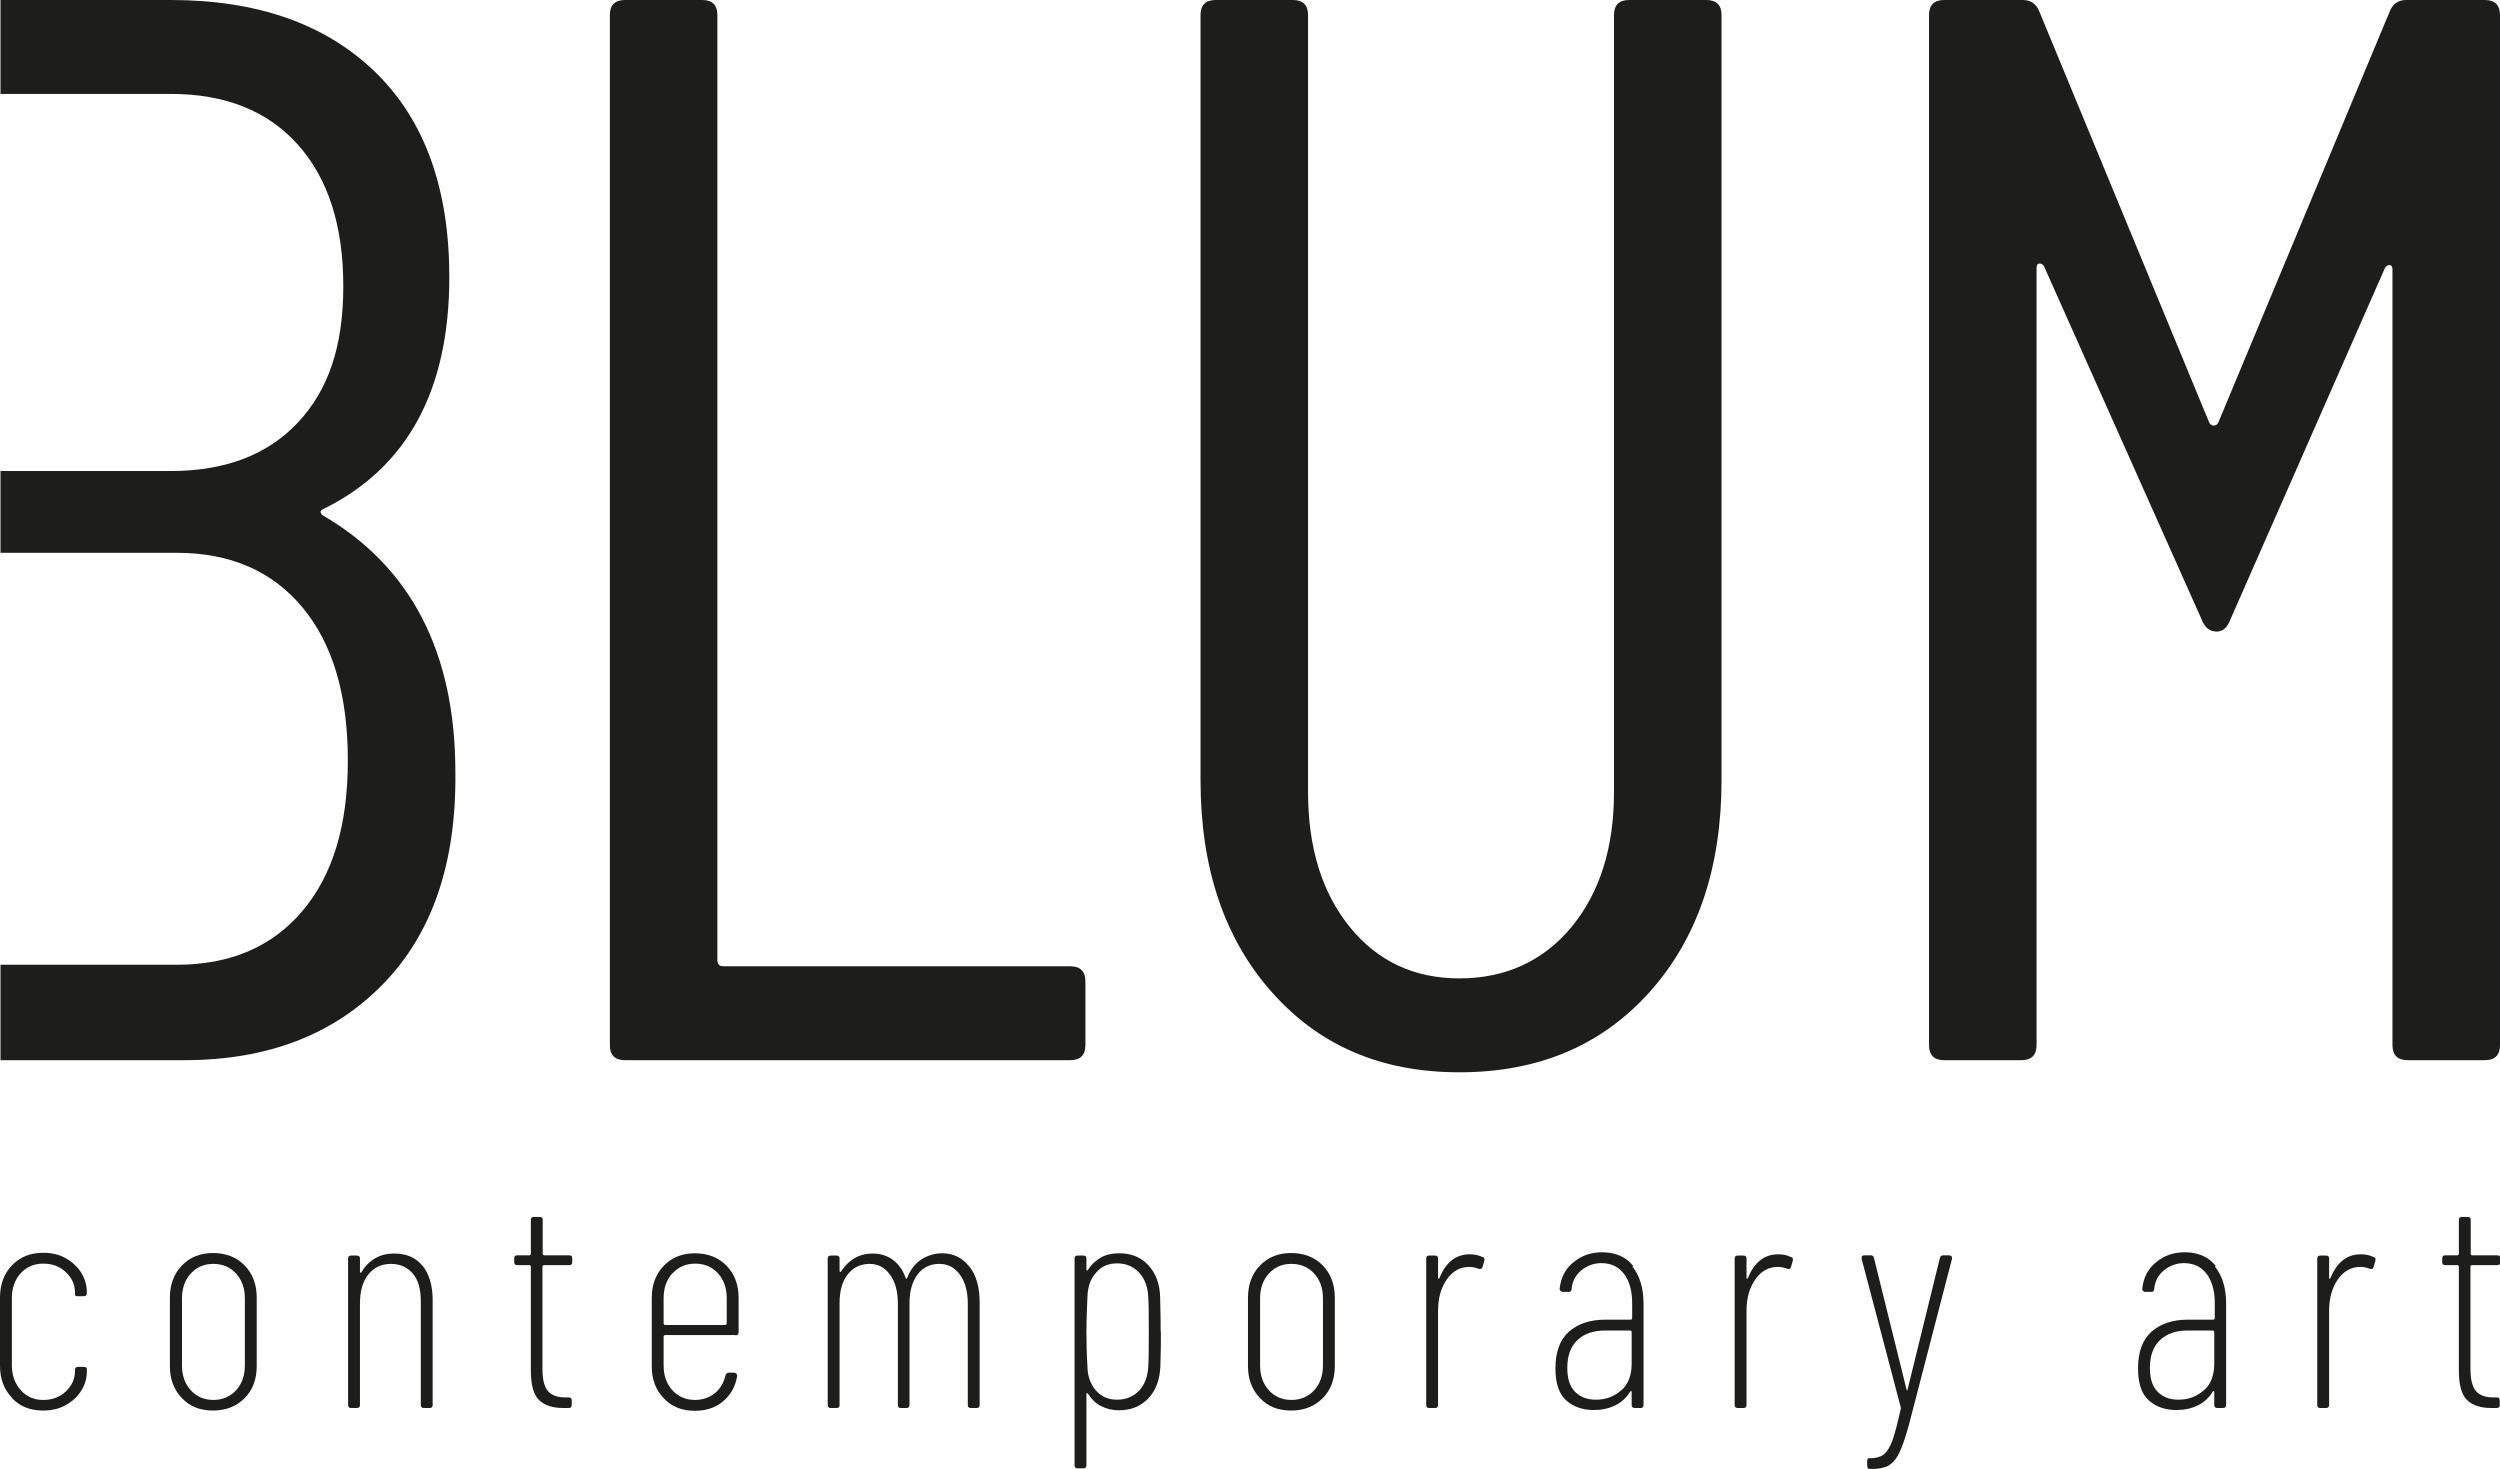
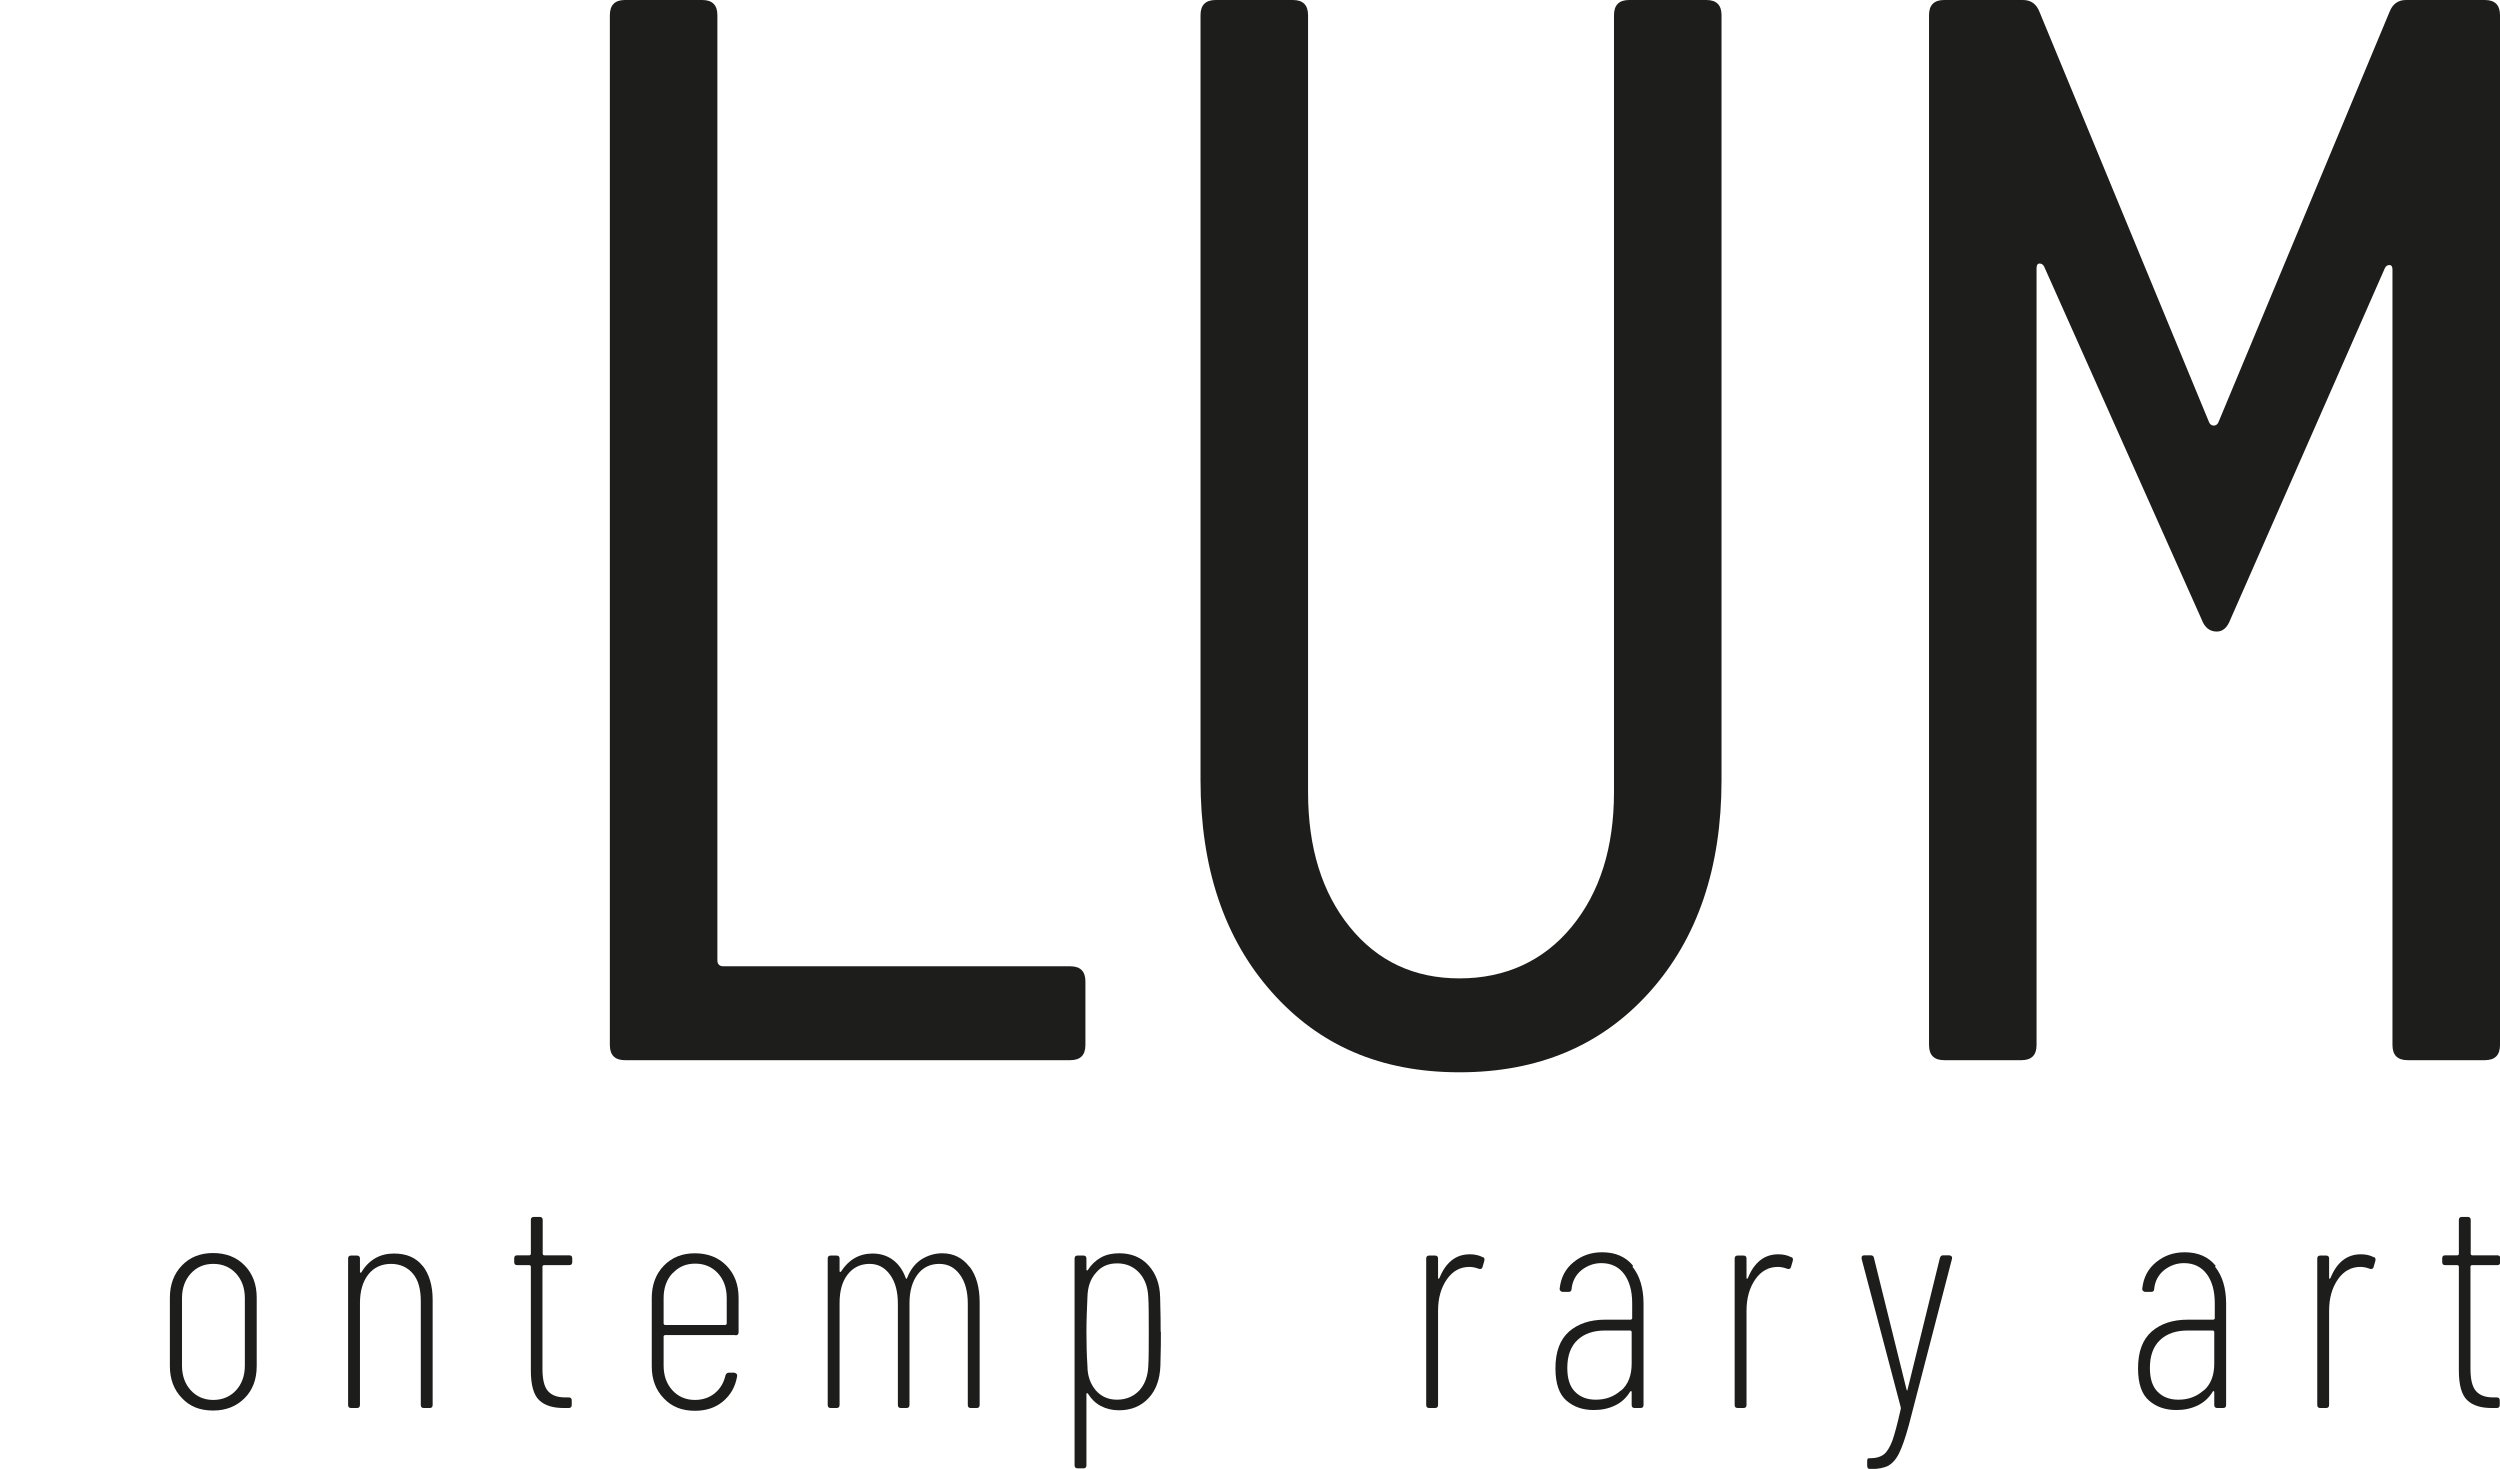
<svg xmlns="http://www.w3.org/2000/svg" id="Ebene_2" data-name="Ebene 2" viewBox="0 0 99.04 58.19">
  <defs>
    <style>
      .cls-1 {
        fill: #1d1d1b;
      }
    </style>
  </defs>
  <g id="Ebene_1-2" data-name="Ebene 1">
    <g>
      <path class="cls-1" d="m24.16,41.4V.6C24.16.2,24.36,0,24.76,0h3.06c.4,0,.6.2.6.6v37.44c0,.16.08.24.24.24h13.74c.4,0,.6.2.6.6v2.52c0,.4-.2.6-.6.6h-17.64c-.4,0-.6-.2-.6-.6Z" />
      <path class="cls-1" d="m50.38,39.3c-1.88-2.12-2.82-4.92-2.82-8.4V.6C47.56.2,47.76,0,48.16,0h3.06c.4,0,.6.2.6.6v30.78c0,2.2.55,3.98,1.65,5.34,1.1,1.36,2.55,2.04,4.35,2.04s3.32-.68,4.44-2.04c1.12-1.36,1.68-3.14,1.68-5.34V.6C63.94.2,64.14,0,64.54,0h3.06c.4,0,.6.2.6.6v30.3c0,3.48-.95,6.28-2.85,8.4-1.9,2.12-4.41,3.18-7.53,3.18s-5.56-1.06-7.44-3.18Z" />
      <path class="cls-1" d="m76.42,41.4V.6C76.42.2,76.62,0,77.02,0h3.12c.32,0,.54.16.66.48l6.72,16.26c.04.08.1.12.18.12s.14-.04.18-.12L94.66.48C94.78.16,95,0,95.32,0h3.12c.4,0,.6.2.6.6v40.8c0,.4-.2.6-.6.6h-3.06c-.4,0-.6-.2-.6-.6V10.68c0-.12-.04-.18-.12-.18s-.14.04-.18.12l-6.12,13.92c-.12.32-.3.48-.54.48-.28,0-.48-.16-.6-.48l-6.24-13.98c-.04-.08-.1-.12-.18-.12s-.12.06-.12.18v30.78c0,.4-.2.6-.6.6h-3.06c-.4,0-.6-.2-.6-.6Z" />
      <g>
-         <path class="cls-1" d="m.48,55.38c-.32-.33-.48-.75-.48-1.28v-2.7c0-.52.16-.95.48-1.28s.73-.49,1.23-.49c.34,0,.64.07.9.22.26.15.46.34.61.57.14.24.22.49.22.76v.05c0,.08-.04.12-.12.12h-.23c-.08.01-.12-.02-.12-.07v-.08c0-.31-.12-.57-.36-.8-.24-.23-.54-.34-.9-.34s-.66.13-.89.38c-.23.25-.35.58-.35.98v2.67c0,.39.12.72.35.98.23.26.53.39.89.39s.66-.11.9-.34.36-.5.36-.8v-.05c0-.08.04-.12.12-.12h.23c.08,0,.12.03.12.08v.1c0,.27-.07.53-.22.76-.15.24-.35.43-.61.57-.26.15-.56.22-.9.22-.51,0-.92-.16-1.23-.49Z" />
        <path class="cls-1" d="m7.21,55.39c-.32-.33-.48-.75-.48-1.27v-2.71c0-.52.16-.95.48-1.28s.73-.49,1.23-.49.93.16,1.25.49c.32.33.48.75.48,1.28v2.71c0,.52-.16.95-.48,1.27-.32.32-.73.49-1.25.49s-.92-.16-1.23-.49Zm2.14-.31c.23-.25.35-.58.35-.98v-2.67c0-.4-.12-.73-.35-.98-.23-.25-.53-.38-.9-.38s-.66.13-.89.38c-.23.25-.35.58-.35.98v2.67c0,.4.12.73.35.98.23.25.53.38.89.38s.67-.13.9-.38Z" />
        <path class="cls-1" d="m16.74,50.14c.26.33.4.78.4,1.35v4.17c0,.08-.04.12-.12.12h-.23c-.08,0-.12-.04-.12-.12v-4.12c0-.47-.1-.83-.31-1.08s-.5-.39-.87-.39-.68.14-.9.42c-.22.28-.33.66-.33,1.14v4.03c0,.08-.04.12-.12.12h-.23c-.08,0-.12-.04-.12-.12v-5.8c0-.08.04-.12.12-.12h.23c.08,0,.12.04.12.12v.52s0,.04.02.04.03,0,.04-.02c.14-.24.32-.42.54-.55s.47-.19.75-.19c.49,0,.87.16,1.13.49Z" />
        <path class="cls-1" d="m22.54,50.12h-1s-.05.02-.05.05v4.05c0,.43.07.72.22.89.15.17.37.25.69.25h.13c.08,0,.12.04.12.12v.18c0,.08-.04.12-.12.12h-.2c-.43,0-.75-.1-.97-.31s-.33-.6-.33-1.17v-4.13s-.02-.05-.05-.05h-.49c-.08,0-.12-.04-.12-.12v-.15c0-.08.04-.12.12-.12h.49s.05-.02.05-.05v-1.35c0-.08.04-.12.12-.12h.23c.08,0,.12.04.12.12v1.35s.02.05.05.05h1c.08,0,.12.04.12.12v.15c0,.08-.04.12-.12.12Z" />
        <path class="cls-1" d="m29.13,52.89h-2.79s-.05.02-.05.05v1.16c0,.4.12.73.35.98.23.25.53.38.89.38.3,0,.57-.09.78-.26.22-.18.36-.41.43-.71.02-.07.07-.11.13-.11h.22s.07.02.09.05c.02.02.03.06.02.1-.07.41-.26.74-.56.99-.3.25-.67.37-1.11.37-.51,0-.92-.16-1.23-.49-.32-.33-.48-.75-.48-1.27v-2.71c0-.52.16-.95.48-1.28s.73-.49,1.23-.49.93.16,1.25.49c.32.33.48.75.48,1.28v1.36c0,.08-.04.12-.12.12Zm-2.49-2.45c-.23.25-.35.58-.35.98v1.02s.02.05.05.05h2.4s.05-.02.05-.05v-1.02c0-.4-.12-.73-.35-.98-.23-.25-.53-.38-.9-.38s-.66.13-.89.38Z" />
        <path class="cls-1" d="m38.41,50.18c.27.35.4.83.4,1.42v4.06c0,.08-.04.12-.12.12h-.23c-.08,0-.12-.04-.12-.12v-4.01c0-.48-.1-.86-.31-1.15s-.48-.43-.82-.43c-.36,0-.65.14-.86.42-.21.28-.32.66-.32,1.14v4.03c0,.08-.04.12-.12.12h-.22c-.08,0-.12-.04-.12-.12v-4.01c0-.48-.1-.86-.31-1.15s-.48-.43-.81-.43c-.36,0-.65.14-.87.42-.22.28-.32.66-.32,1.14v4.03c0,.08-.04.12-.12.12h-.23c-.08,0-.12-.04-.12-.12v-5.8c0-.08.04-.12.12-.12h.23c.08,0,.12.04.12.12v.49s0,.04.02.04.03,0,.04-.02c.15-.23.33-.41.54-.53s.45-.18.71-.18c.3,0,.57.08.8.25.23.17.4.41.51.72.02.05.04.04.06-.01.12-.31.3-.55.55-.72.25-.16.53-.25.84-.25.44,0,.8.18,1.07.53Z" />
        <path class="cls-1" d="m45.99,52.75c0,.3,0,.75-.02,1.36-.02.53-.17.96-.47,1.28s-.69.48-1.17.48c-.27,0-.51-.06-.72-.17-.21-.11-.38-.28-.51-.49-.02-.02-.03-.02-.04-.02s-.02.01-.02.04v2.82c0,.08-.04.12-.12.12h-.23c-.08,0-.12-.04-.12-.12v-8.19c0-.08.04-.12.12-.12h.23c.08,0,.12.04.12.12v.43s0,.04.02.04.03,0,.04-.02c.13-.21.3-.37.51-.49.21-.12.46-.17.73-.17.48,0,.87.16,1.16.48.29.32.45.74.46,1.27.02.63.02,1.08.02,1.37Zm-.48,0c0-.6,0-1.06-.02-1.37-.02-.39-.13-.71-.36-.96-.22-.24-.51-.37-.87-.37s-.63.12-.84.37c-.22.24-.33.56-.34.96-.02.47-.04.92-.04,1.37s.01.92.04,1.37c0,.39.12.71.33.96.21.24.49.37.84.37s.65-.12.88-.36c.22-.24.34-.56.36-.95.02-.31.02-.78.02-1.38Z" />
-         <path class="cls-1" d="m49.92,55.39c-.32-.33-.48-.75-.48-1.27v-2.71c0-.52.16-.95.48-1.28s.73-.49,1.23-.49.93.16,1.25.49c.32.33.48.75.48,1.28v2.71c0,.52-.16.95-.48,1.27-.32.32-.73.49-1.25.49s-.92-.16-1.23-.49Zm2.14-.31c.23-.25.35-.58.35-.98v-2.67c0-.4-.12-.73-.35-.98-.23-.25-.53-.38-.9-.38s-.66.13-.89.38c-.23.25-.35.58-.35.98v2.67c0,.4.12.73.35.98.23.25.53.38.89.38s.67-.13.9-.38Z" />
        <path class="cls-1" d="m58.75,49.8c.06.03.07.08.05.16l-.07.24c-.02.07-.08.09-.16.06-.13-.05-.25-.07-.36-.07-.36,0-.66.16-.89.49s-.35.74-.35,1.25v3.73c0,.08-.04.12-.12.12h-.23c-.08,0-.12-.04-.12-.12v-5.8c0-.08.04-.12.12-.12h.23c.08,0,.12.04.12.12v.77s0,.03.02.03c.01,0,.03-.02.04-.04.12-.3.28-.53.48-.69.2-.16.44-.24.72-.24.2,0,.37.04.52.12Z" />
        <path class="cls-1" d="m64.67,50.18c.29.36.44.85.44,1.46v4.02c0,.08-.04.12-.12.12h-.23c-.08,0-.12-.04-.12-.12v-.51s0-.04-.02-.04c-.01,0-.03,0-.04.02-.15.25-.35.43-.6.55s-.53.18-.84.18c-.43,0-.79-.12-1.08-.37s-.44-.67-.44-1.28c0-.66.18-1.14.54-1.46.36-.31.83-.47,1.43-.47h1.02s.05-.02.05-.05v-.61c0-.48-.11-.87-.32-1.15-.21-.28-.51-.43-.9-.43-.3,0-.56.1-.79.28-.23.19-.36.44-.39.74,0,.08-.04.12-.12.12h-.25s-.06-.02-.08-.05c-.02-.02-.03-.06-.02-.1.05-.43.23-.77.55-1.03.32-.26.69-.39,1.13-.39.53,0,.94.18,1.23.54Zm-.45,4.91c.28-.24.42-.6.42-1.07v-1.26s-.02-.05-.05-.05h-1.01c-.45,0-.81.12-1.08.37-.27.25-.41.62-.41,1.11,0,.43.1.74.31.95.21.21.48.31.82.31.39,0,.72-.12,1-.37Z" />
        <path class="cls-1" d="m70.97,49.8c.06.03.07.08.05.16l-.07.24c-.02.07-.08.09-.16.06-.13-.05-.25-.07-.36-.07-.36,0-.66.16-.89.49s-.35.74-.35,1.25v3.73c0,.08-.04.12-.12.12h-.23c-.08,0-.12-.04-.12-.12v-5.8c0-.08.04-.12.12-.12h.23c.08,0,.12.04.12.12v.77s0,.03.02.03c.01,0,.03-.02.04-.04.12-.3.28-.53.48-.69.2-.16.44-.24.72-.24.2,0,.37.04.52.12Z" />
        <path class="cls-1" d="m73.99,58.15s-.02-.05-.02-.08v-.18c0-.08.02-.12.06-.12h.06c.24,0,.42-.06.55-.16.12-.1.23-.28.33-.54.09-.26.2-.67.33-1.25,0-.02.01-.03,0-.04,0-.01,0-.02,0-.03l-1.55-5.88v-.04c-.01-.06.03-.1.11-.1h.25c.08,0,.12.04.13.11l1.29,5.21s.02.04.02.04c0,0,.02-.01.02-.04l1.28-5.21c.02-.07.06-.11.13-.11h.24s.07.01.09.04c.02.02.03.06.02.1l-1.71,6.59c-.14.51-.27.88-.39,1.12s-.27.4-.43.49c-.16.08-.4.13-.69.13h-.06s-.03-.01-.05-.04Z" />
        <path class="cls-1" d="m87.75,50.18c.29.36.44.85.44,1.46v4.02c0,.08-.04.12-.12.12h-.23c-.08,0-.12-.04-.12-.12v-.51s0-.04-.02-.04c-.01,0-.03,0-.04.02-.15.25-.35.43-.6.55s-.53.18-.84.18c-.43,0-.79-.12-1.08-.37s-.44-.67-.44-1.28c0-.66.18-1.14.54-1.46.36-.31.83-.47,1.43-.47h1.02s.05-.02.05-.05v-.61c0-.48-.11-.87-.32-1.15-.21-.28-.51-.43-.9-.43-.3,0-.56.1-.79.28-.23.19-.36.44-.39.74,0,.08-.04.12-.12.12h-.25s-.06-.02-.08-.05c-.02-.02-.03-.06-.02-.1.05-.43.23-.77.55-1.03.32-.26.69-.39,1.13-.39.53,0,.94.18,1.23.54Zm-.45,4.91c.28-.24.42-.6.42-1.07v-1.26s-.02-.05-.05-.05h-1.01c-.45,0-.81.12-1.08.37-.27.25-.41.62-.41,1.11,0,.43.1.74.31.95.21.21.48.31.82.31.39,0,.72-.12,1-.37Z" />
        <path class="cls-1" d="m94.05,49.8c.06.03.07.08.05.16l-.07.24c-.02.07-.08.09-.16.06-.13-.05-.25-.07-.36-.07-.36,0-.66.16-.89.49s-.35.74-.35,1.25v3.73c0,.08-.04.12-.12.12h-.23c-.08,0-.12-.04-.12-.12v-5.8c0-.08.04-.12.12-.12h.23c.08,0,.12.04.12.12v.77s0,.03.02.03c.01,0,.03-.02.04-.04.12-.3.28-.53.48-.69.2-.16.44-.24.72-.24.2,0,.37.04.52.12Z" />
        <path class="cls-1" d="m98.92,50.12h-1s-.05.02-.05.05v4.05c0,.43.07.72.22.89.15.17.37.25.69.25h.13c.08,0,.12.04.12.12v.18c0,.08-.04.12-.12.12h-.2c-.43,0-.75-.1-.97-.31s-.33-.6-.33-1.17v-4.13s-.02-.05-.05-.05h-.49c-.08,0-.12-.04-.12-.12v-.15c0-.08.04-.12.12-.12h.49s.05-.02.05-.05v-1.35c0-.08.04-.12.12-.12h.23c.08,0,.12.04.12.12v1.35s.02.05.05.05h1c.08,0,.12.04.12.12v.15c0,.08-.04.12-.12.12Z" />
      </g>
-       <path class="cls-1" d="m12.76,20.4s-.06-.08-.06-.12.04-.08.12-.12c3.32-1.64,4.98-4.7,4.98-9.18,0-3.52-.98-6.23-2.94-8.13C12.9.95,10.2,0,6.76,0H.02v3.72h6.74c2.16,0,3.84.67,5.04,2.01,1.2,1.34,1.8,3.21,1.8,5.61s-.6,4.12-1.8,5.4c-1.2,1.28-2.88,1.92-5.04,1.92H.02v3.24h6.98c2.12,0,3.78.72,4.98,2.16,1.2,1.44,1.8,3.46,1.8,6.06s-.6,4.55-1.8,5.97c-1.2,1.42-2.86,2.13-4.98,2.13H.02v3.78h7.28c3.28,0,5.9-1,7.86-3,1.96-2,2.92-4.8,2.88-8.4,0-4.76-1.76-8.16-5.28-10.2Z" />
    </g>
  </g>
</svg>